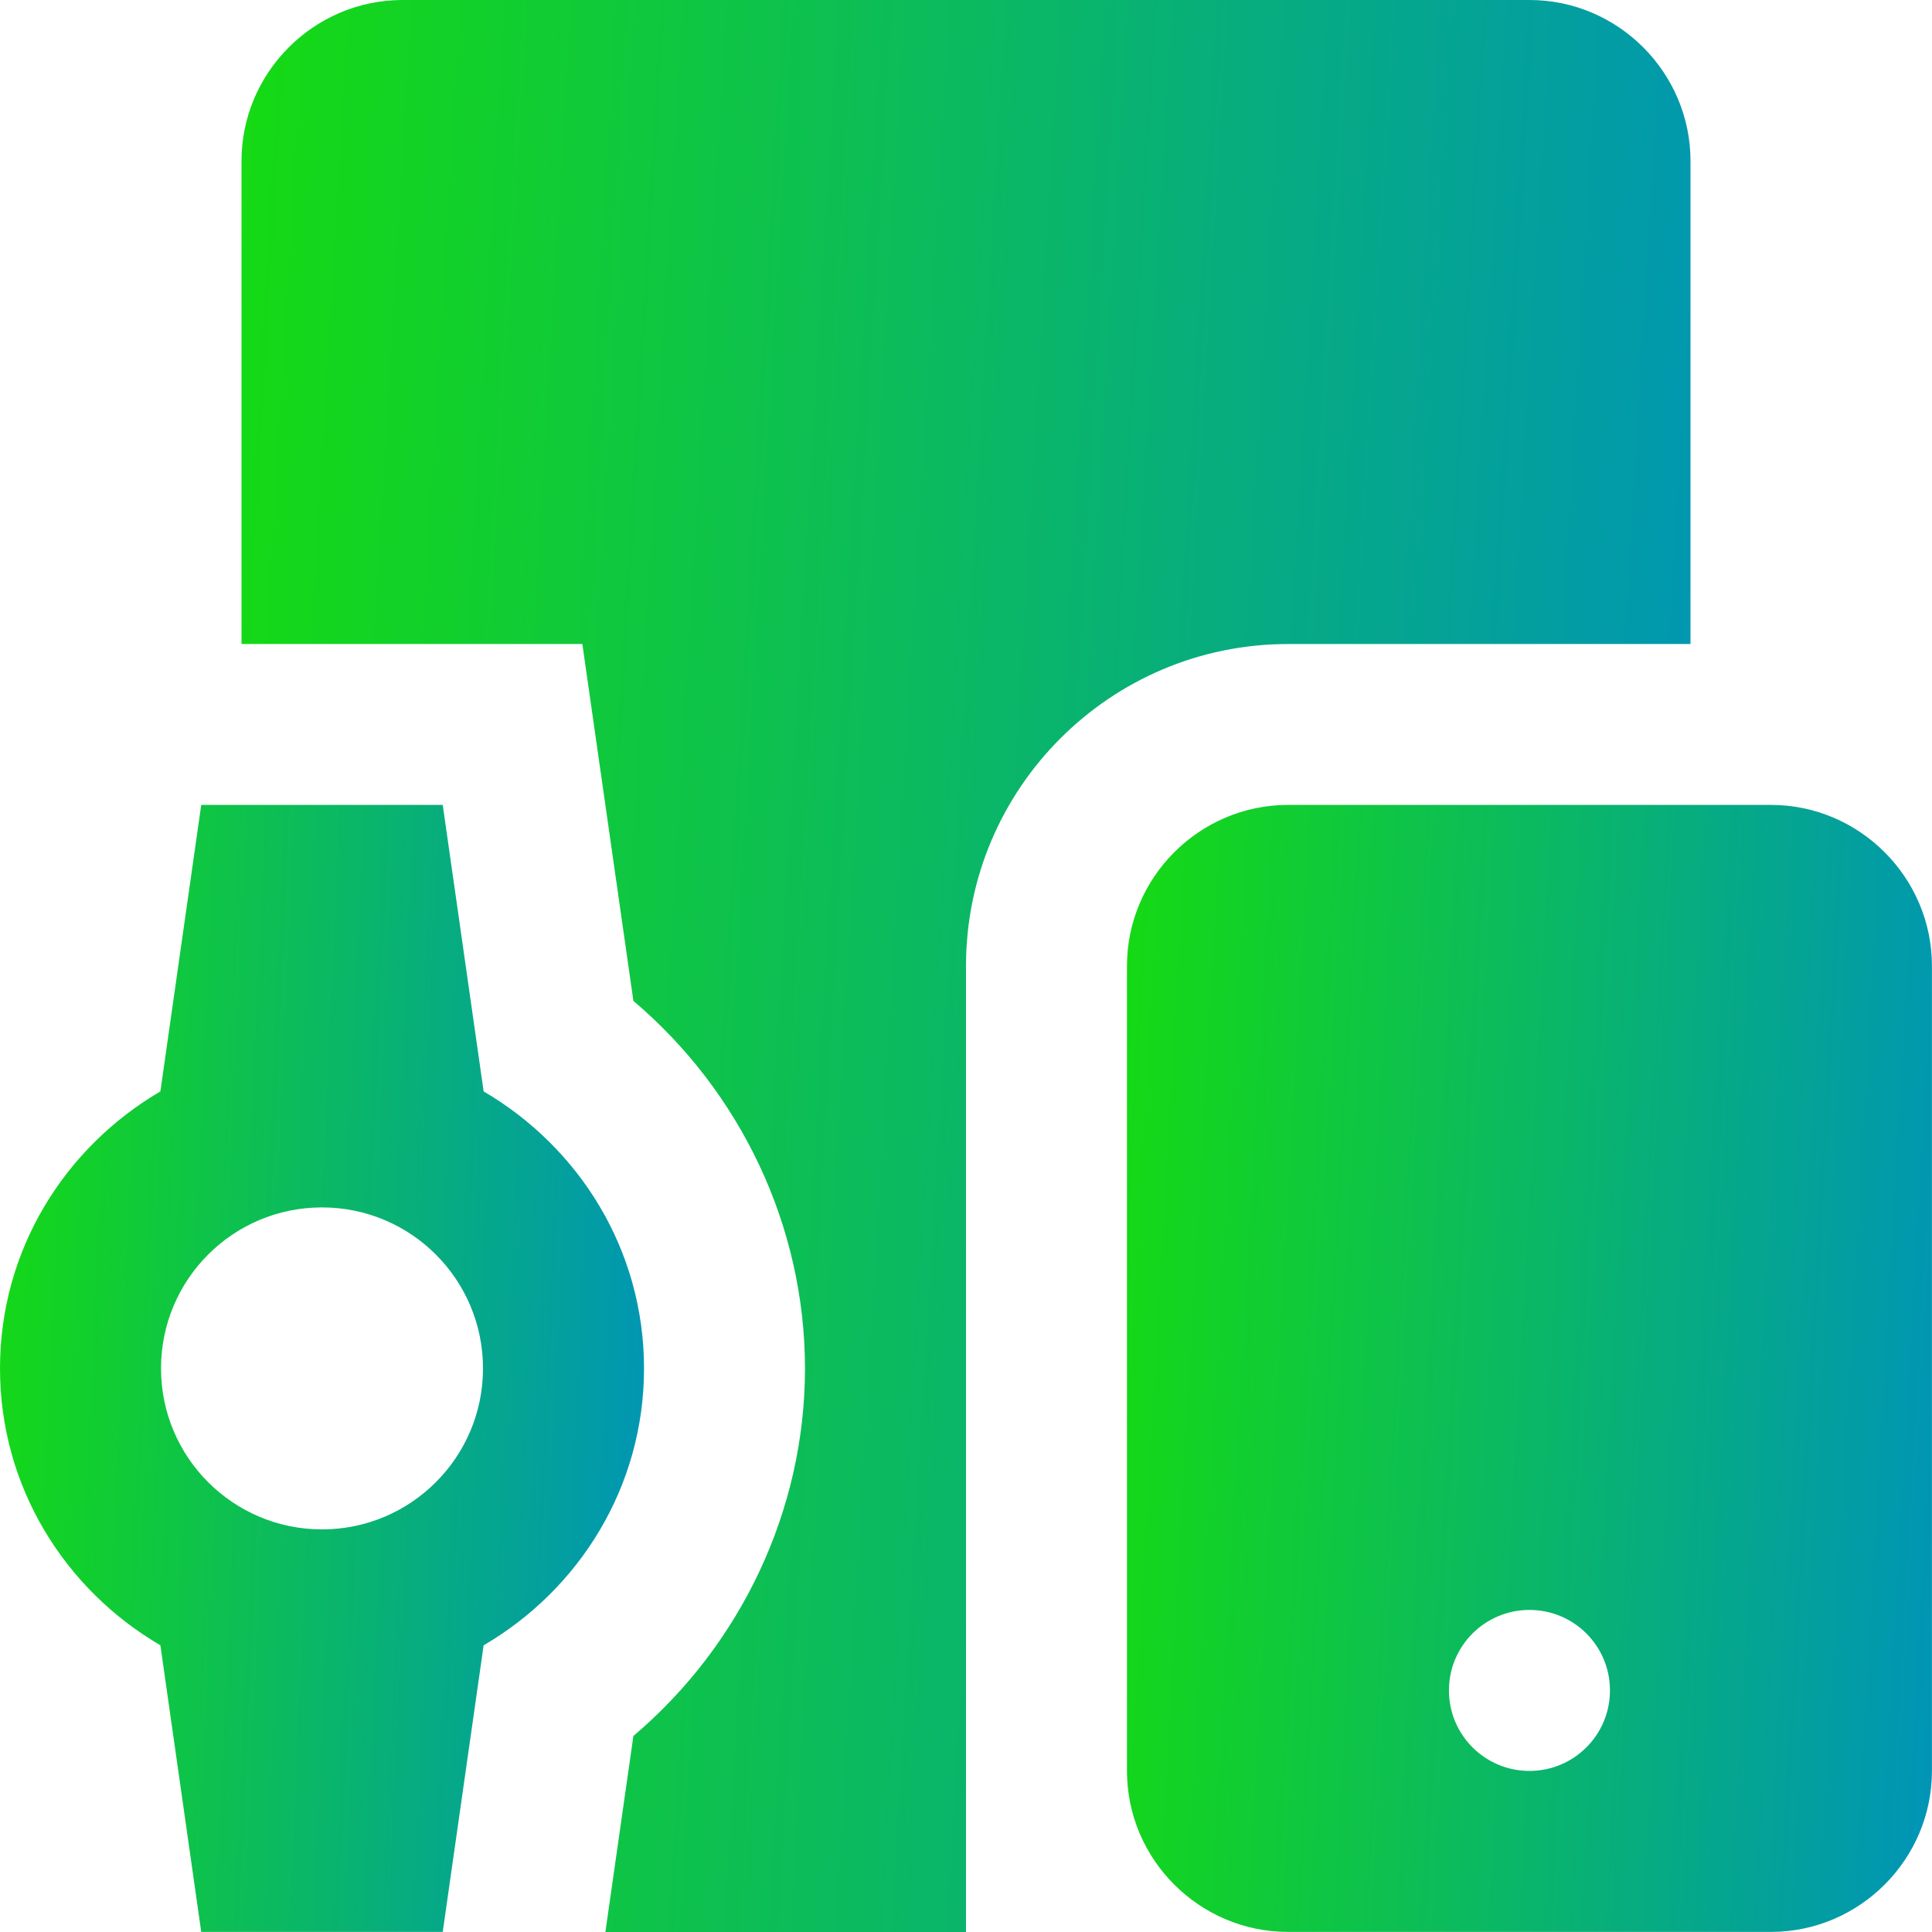
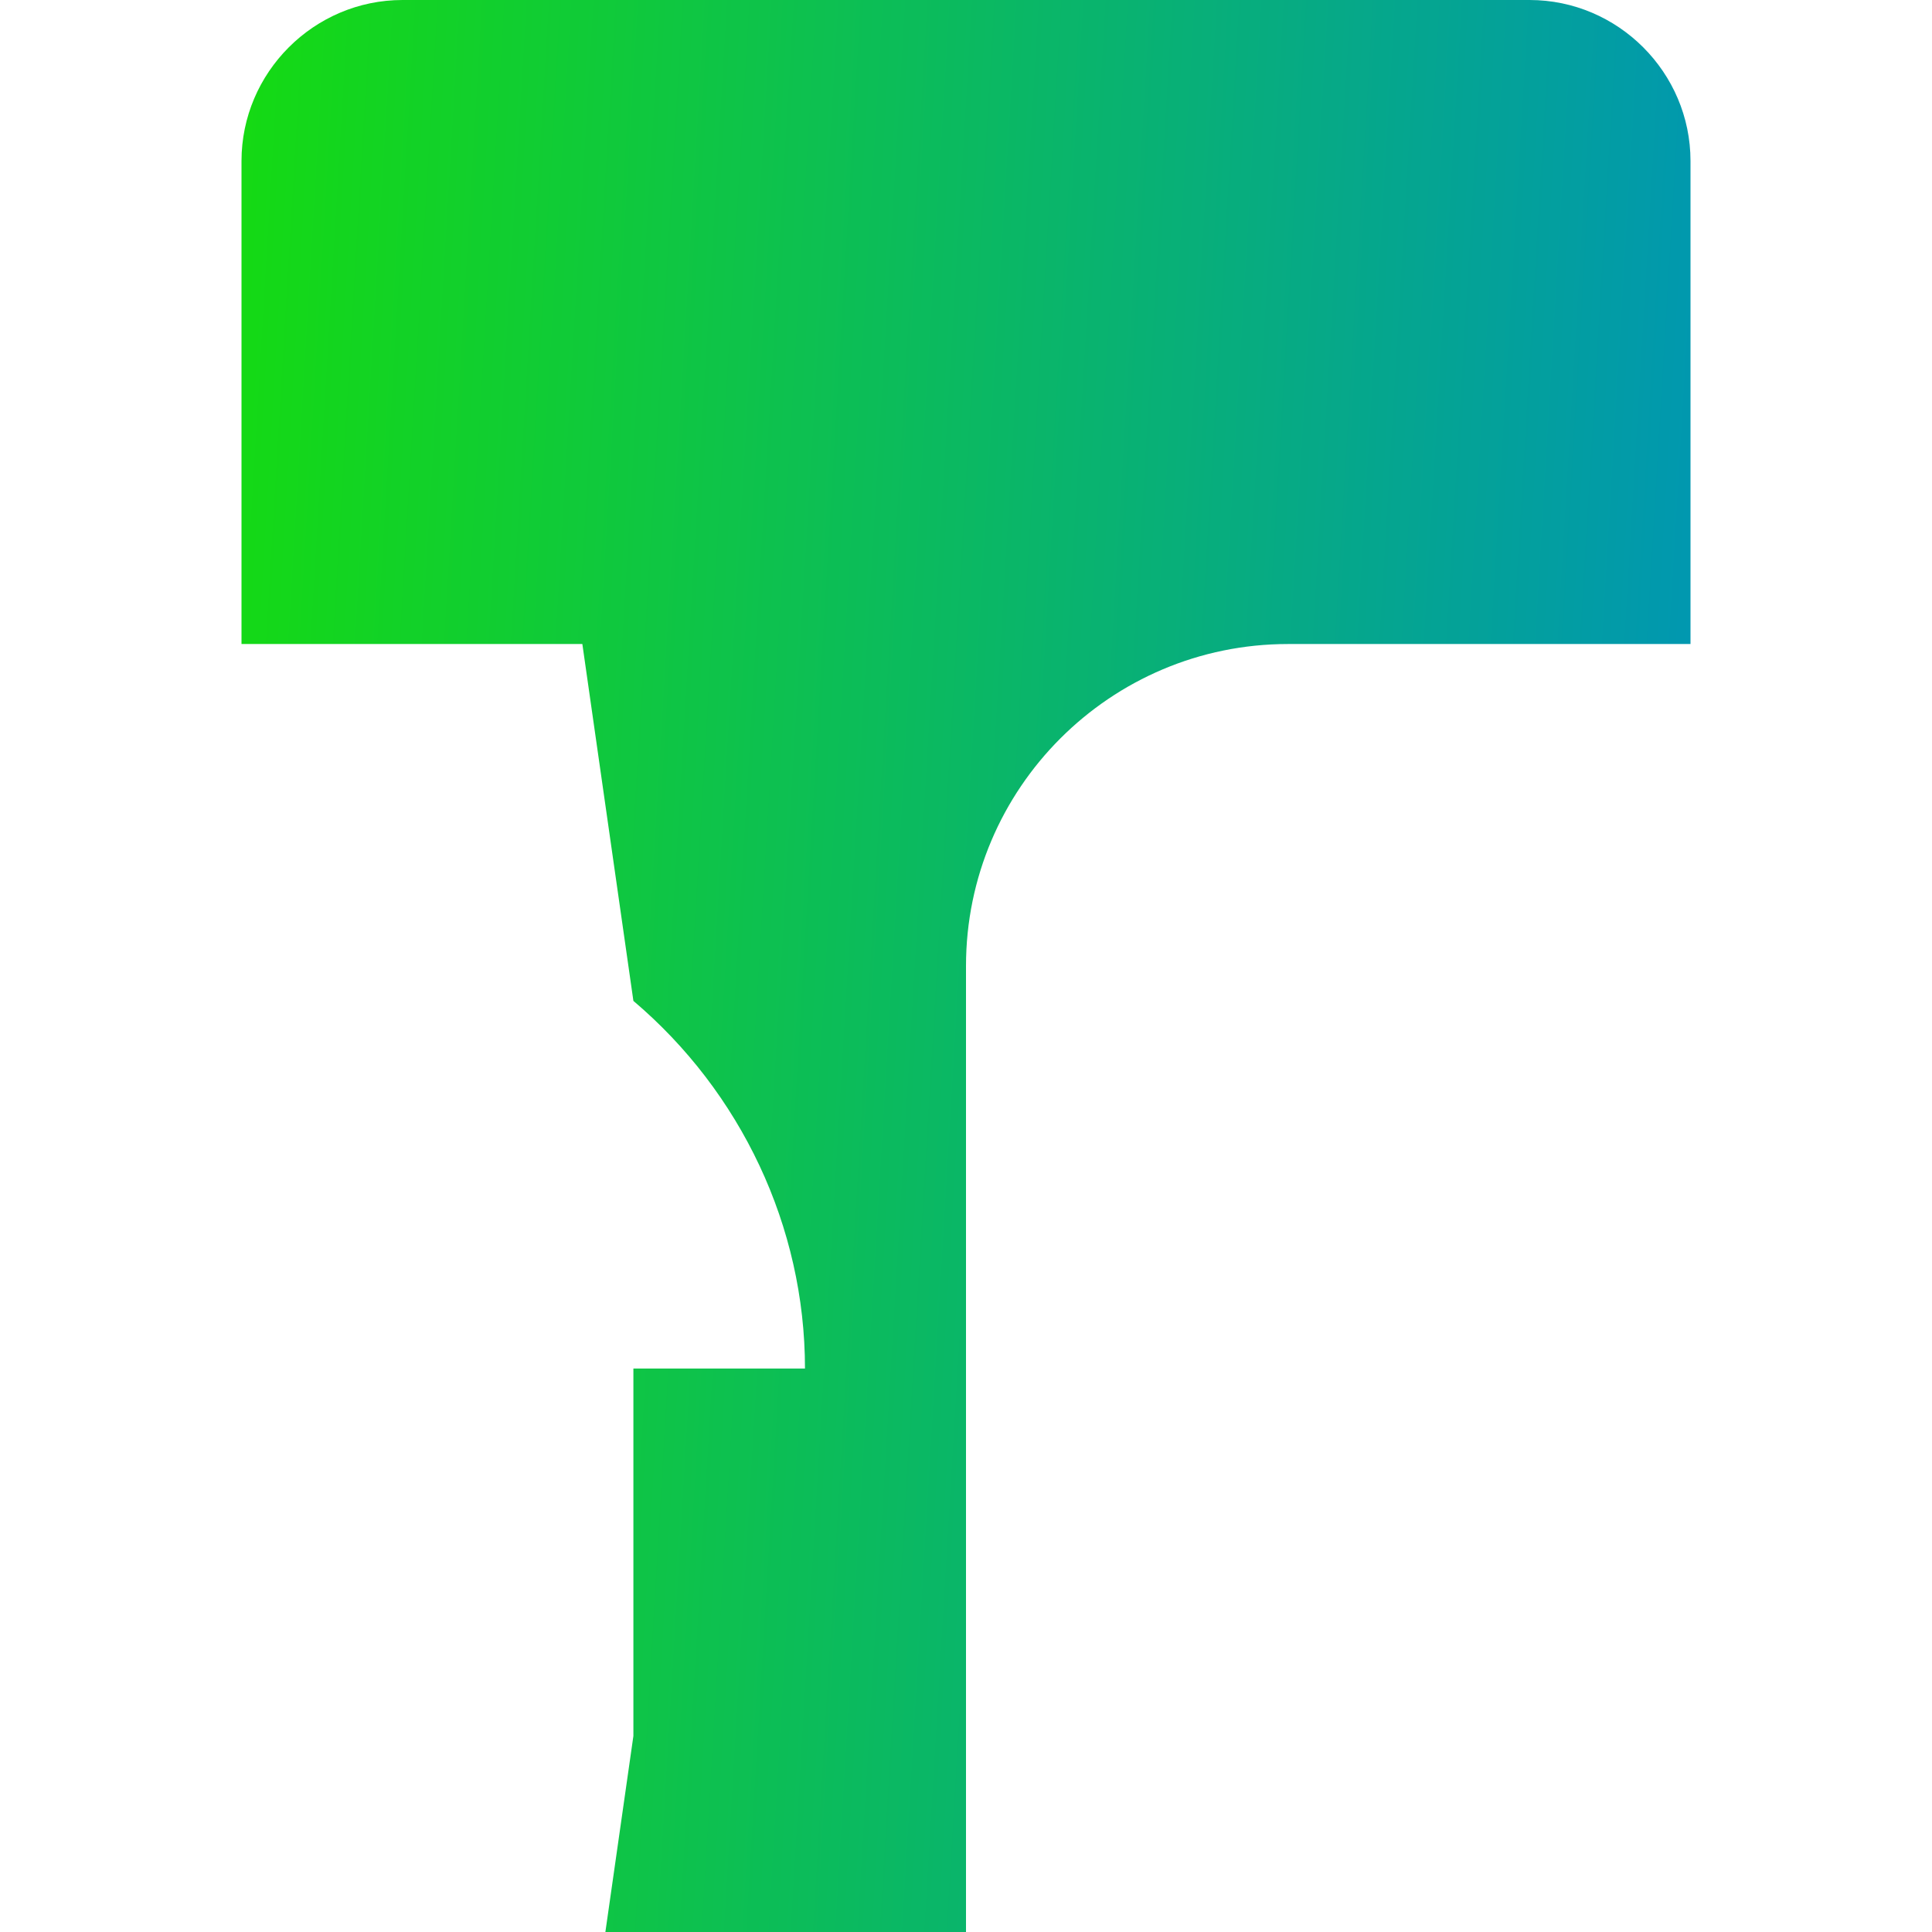
<svg xmlns="http://www.w3.org/2000/svg" width="64" height="64" viewBox="0 0 64 64" fill="none">
-   <path d="M58.665 26.664H42.665C39.733 26.664 37.332 29.066 37.332 31.998V58.663C37.332 61.596 39.733 63.997 42.665 63.997H58.665C61.598 63.997 63.998 61.596 63.998 58.663V31.998C63.998 29.066 61.598 26.664 58.665 26.664ZM50.665 58.664C49.191 58.664 47.998 57.472 47.998 55.998C47.998 54.523 49.191 53.331 50.665 53.331C52.139 53.331 53.332 54.523 53.332 55.998C53.332 57.472 52.139 58.664 50.665 58.664Z" fill="url(#paint0_linear_271_58460)" />
-   <path d="M16.021 36.154L14.666 26.664H6.666L5.313 36.154C2.149 38.008 0 41.398 0 45.331C0 49.257 2.149 52.654 5.313 54.503L6.666 63.997H14.666L16.021 54.503C19.185 52.654 21.334 49.257 21.334 45.331C21.334 41.398 19.185 38.008 16.021 36.154H16.021ZM10.666 50.663C7.721 50.663 5.334 48.273 5.334 45.331C5.334 42.382 7.721 39.997 10.666 39.997C13.612 39.997 16 42.382 16 45.331C16 48.273 13.612 50.663 10.666 50.663Z" fill="url(#paint1_linear_271_58460)" />
-   <path d="M20.982 57.506L20.054 64H32V32C32 26.115 36.783 21.334 42.667 21.334H56V5.334C56 2.401 53.6 0 50.667 0H13.334C10.401 0 8 2.401 8 5.334V21.334H19.291L20.982 33.156C24.541 36.172 26.666 40.631 26.666 45.334C26.666 50.031 24.542 54.489 20.982 57.506H20.982Z" fill="url(#paint2_linear_271_58460)" />
+   <path d="M20.982 57.506L20.054 64H32V32C32 26.115 36.783 21.334 42.667 21.334H56V5.334C56 2.401 53.6 0 50.667 0H13.334C10.401 0 8 2.401 8 5.334V21.334H19.291L20.982 33.156C24.541 36.172 26.666 40.631 26.666 45.334H20.982Z" fill="url(#paint2_linear_271_58460)" />
  <defs>
    <linearGradient id="paint0_linear_271_58460" x1="36.928" y1="28.738" x2="65.528" y2="30.354" gradientUnits="userSpaceOnUse">
      <stop stop-color="#15DB11" />
      <stop offset="1" stop-color="#0095B6" />
    </linearGradient>
    <linearGradient id="paint1_linear_271_58460" x1="-0.323" y1="28.738" x2="22.583" y2="29.774" gradientUnits="userSpaceOnUse">
      <stop stop-color="#15DB11" />
      <stop offset="1" stop-color="#0095B6" />
    </linearGradient>
    <linearGradient id="paint2_linear_271_58460" x1="7.273" y1="3.556" x2="58.736" y2="6.609" gradientUnits="userSpaceOnUse">
      <stop stop-color="#15DB11" />
      <stop offset="1" stop-color="#0095B6" />
    </linearGradient>
  </defs>
</svg>